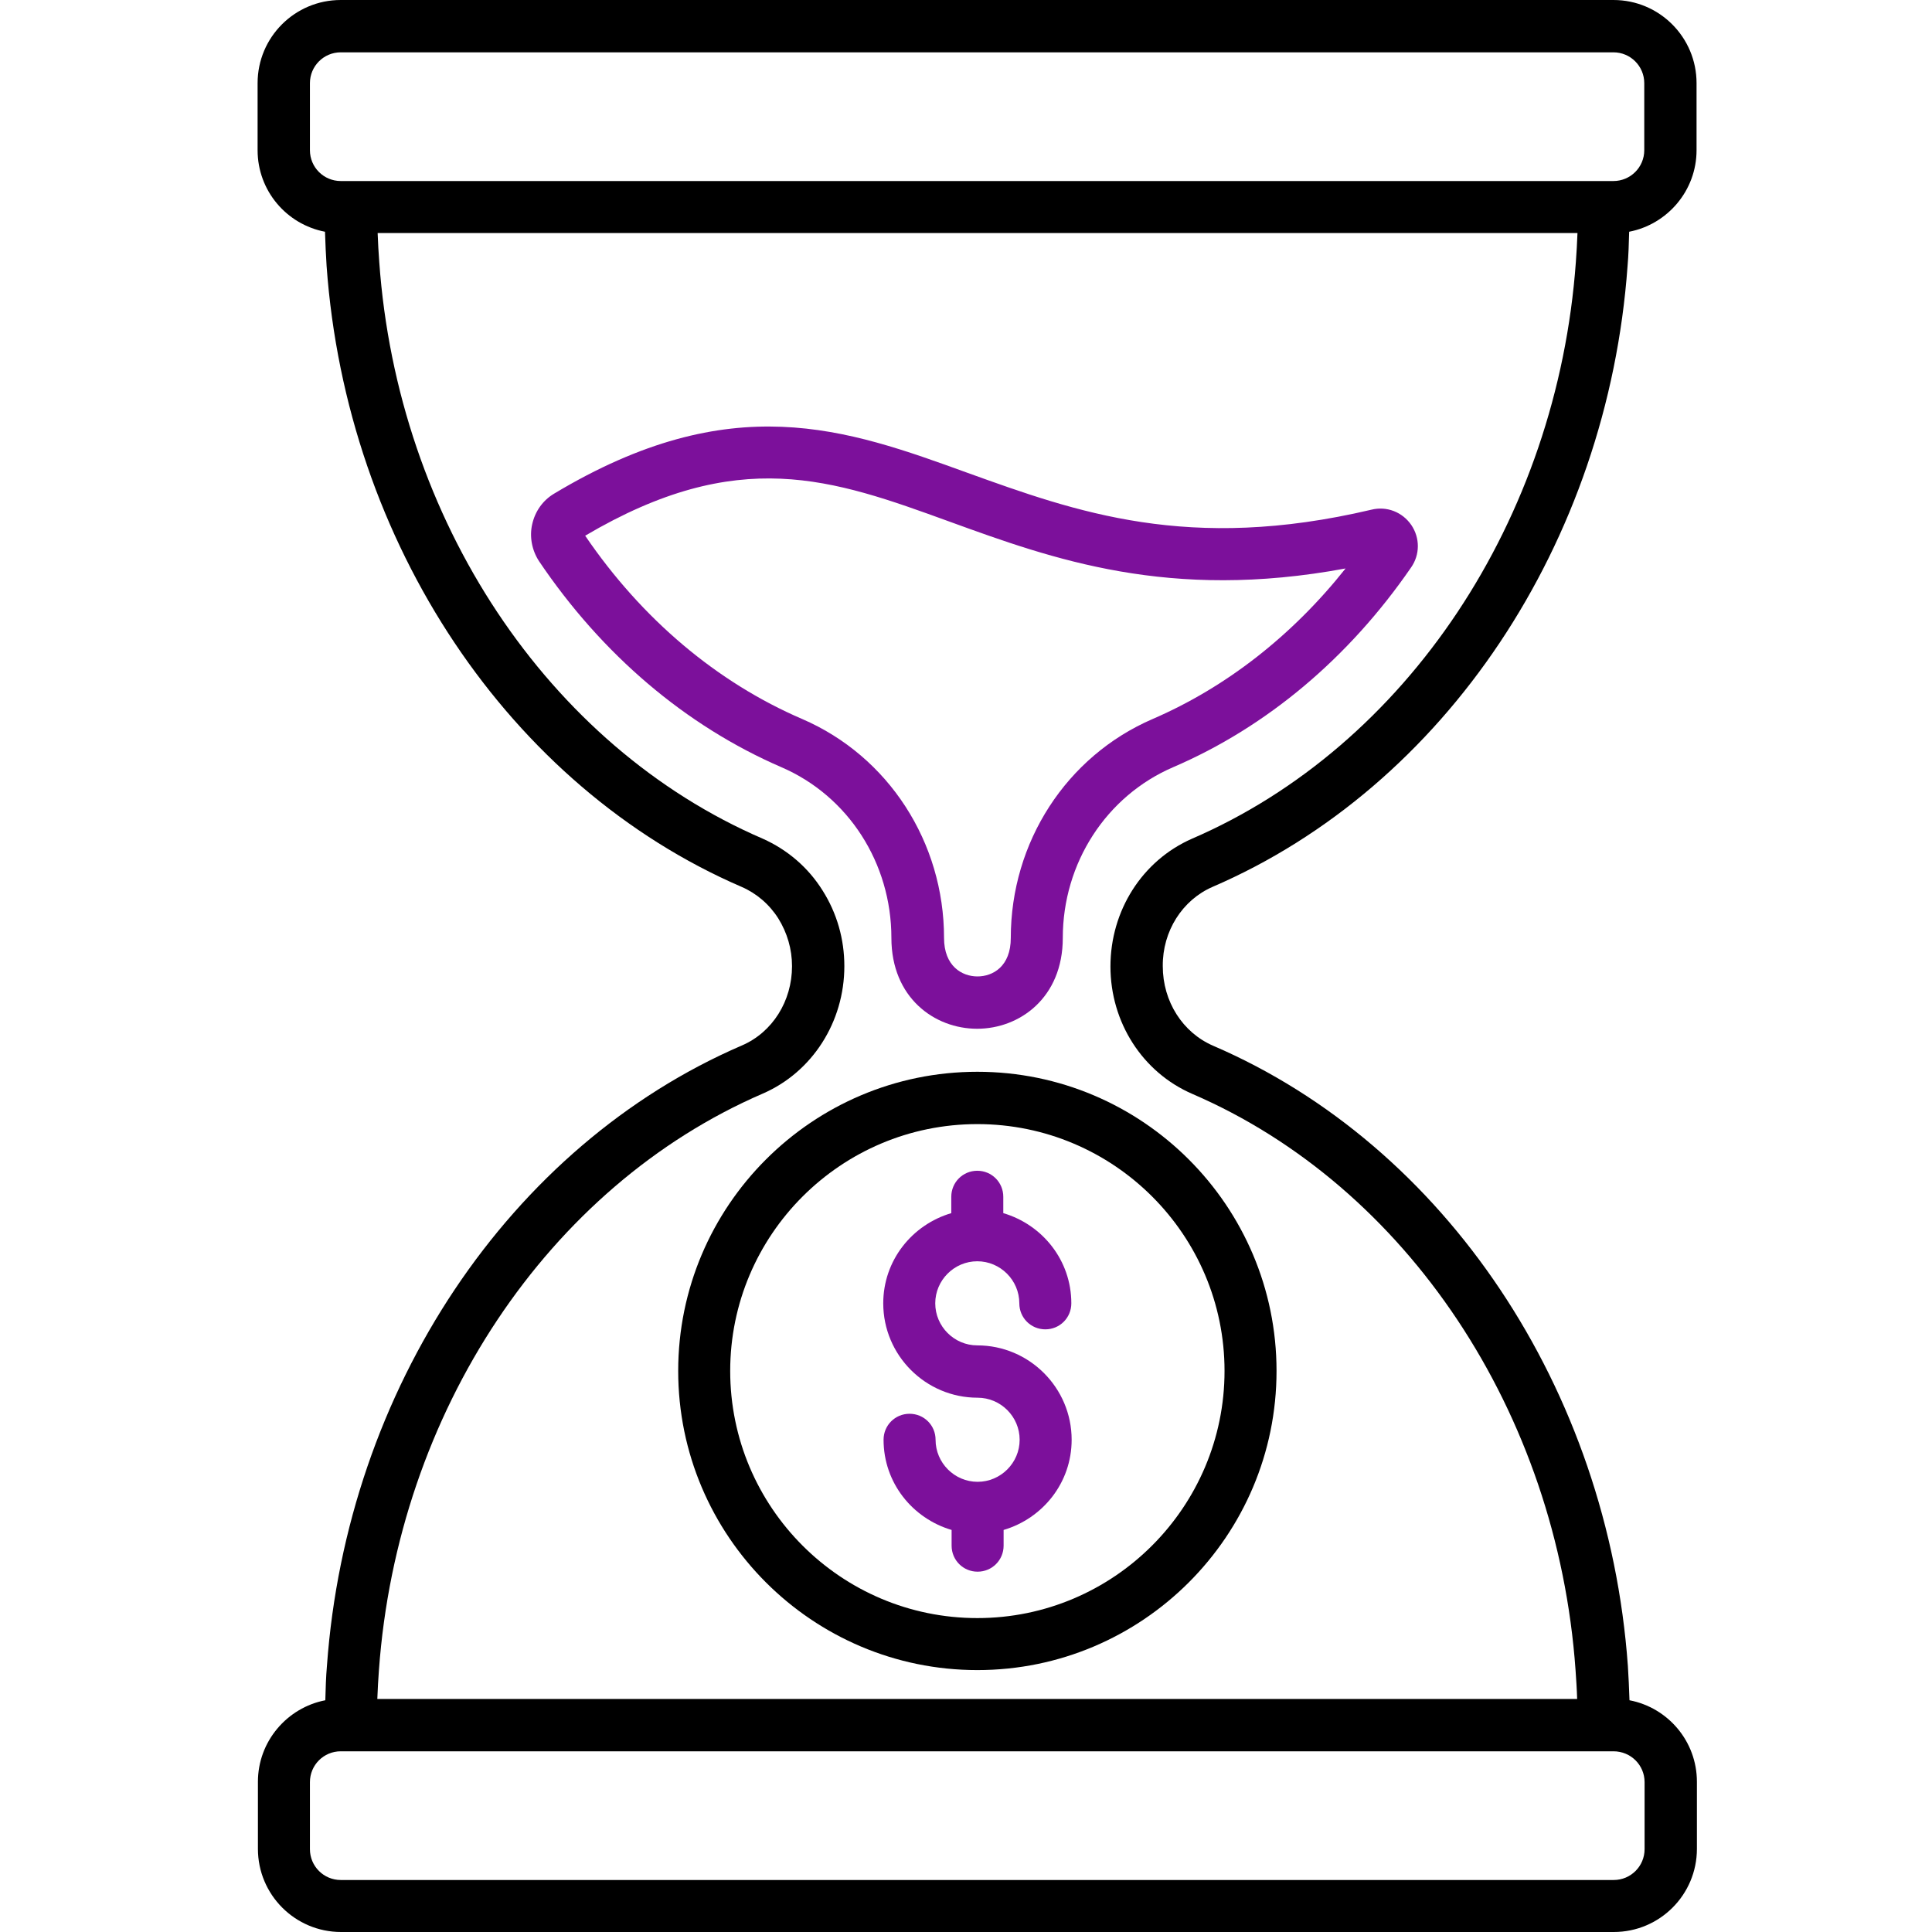
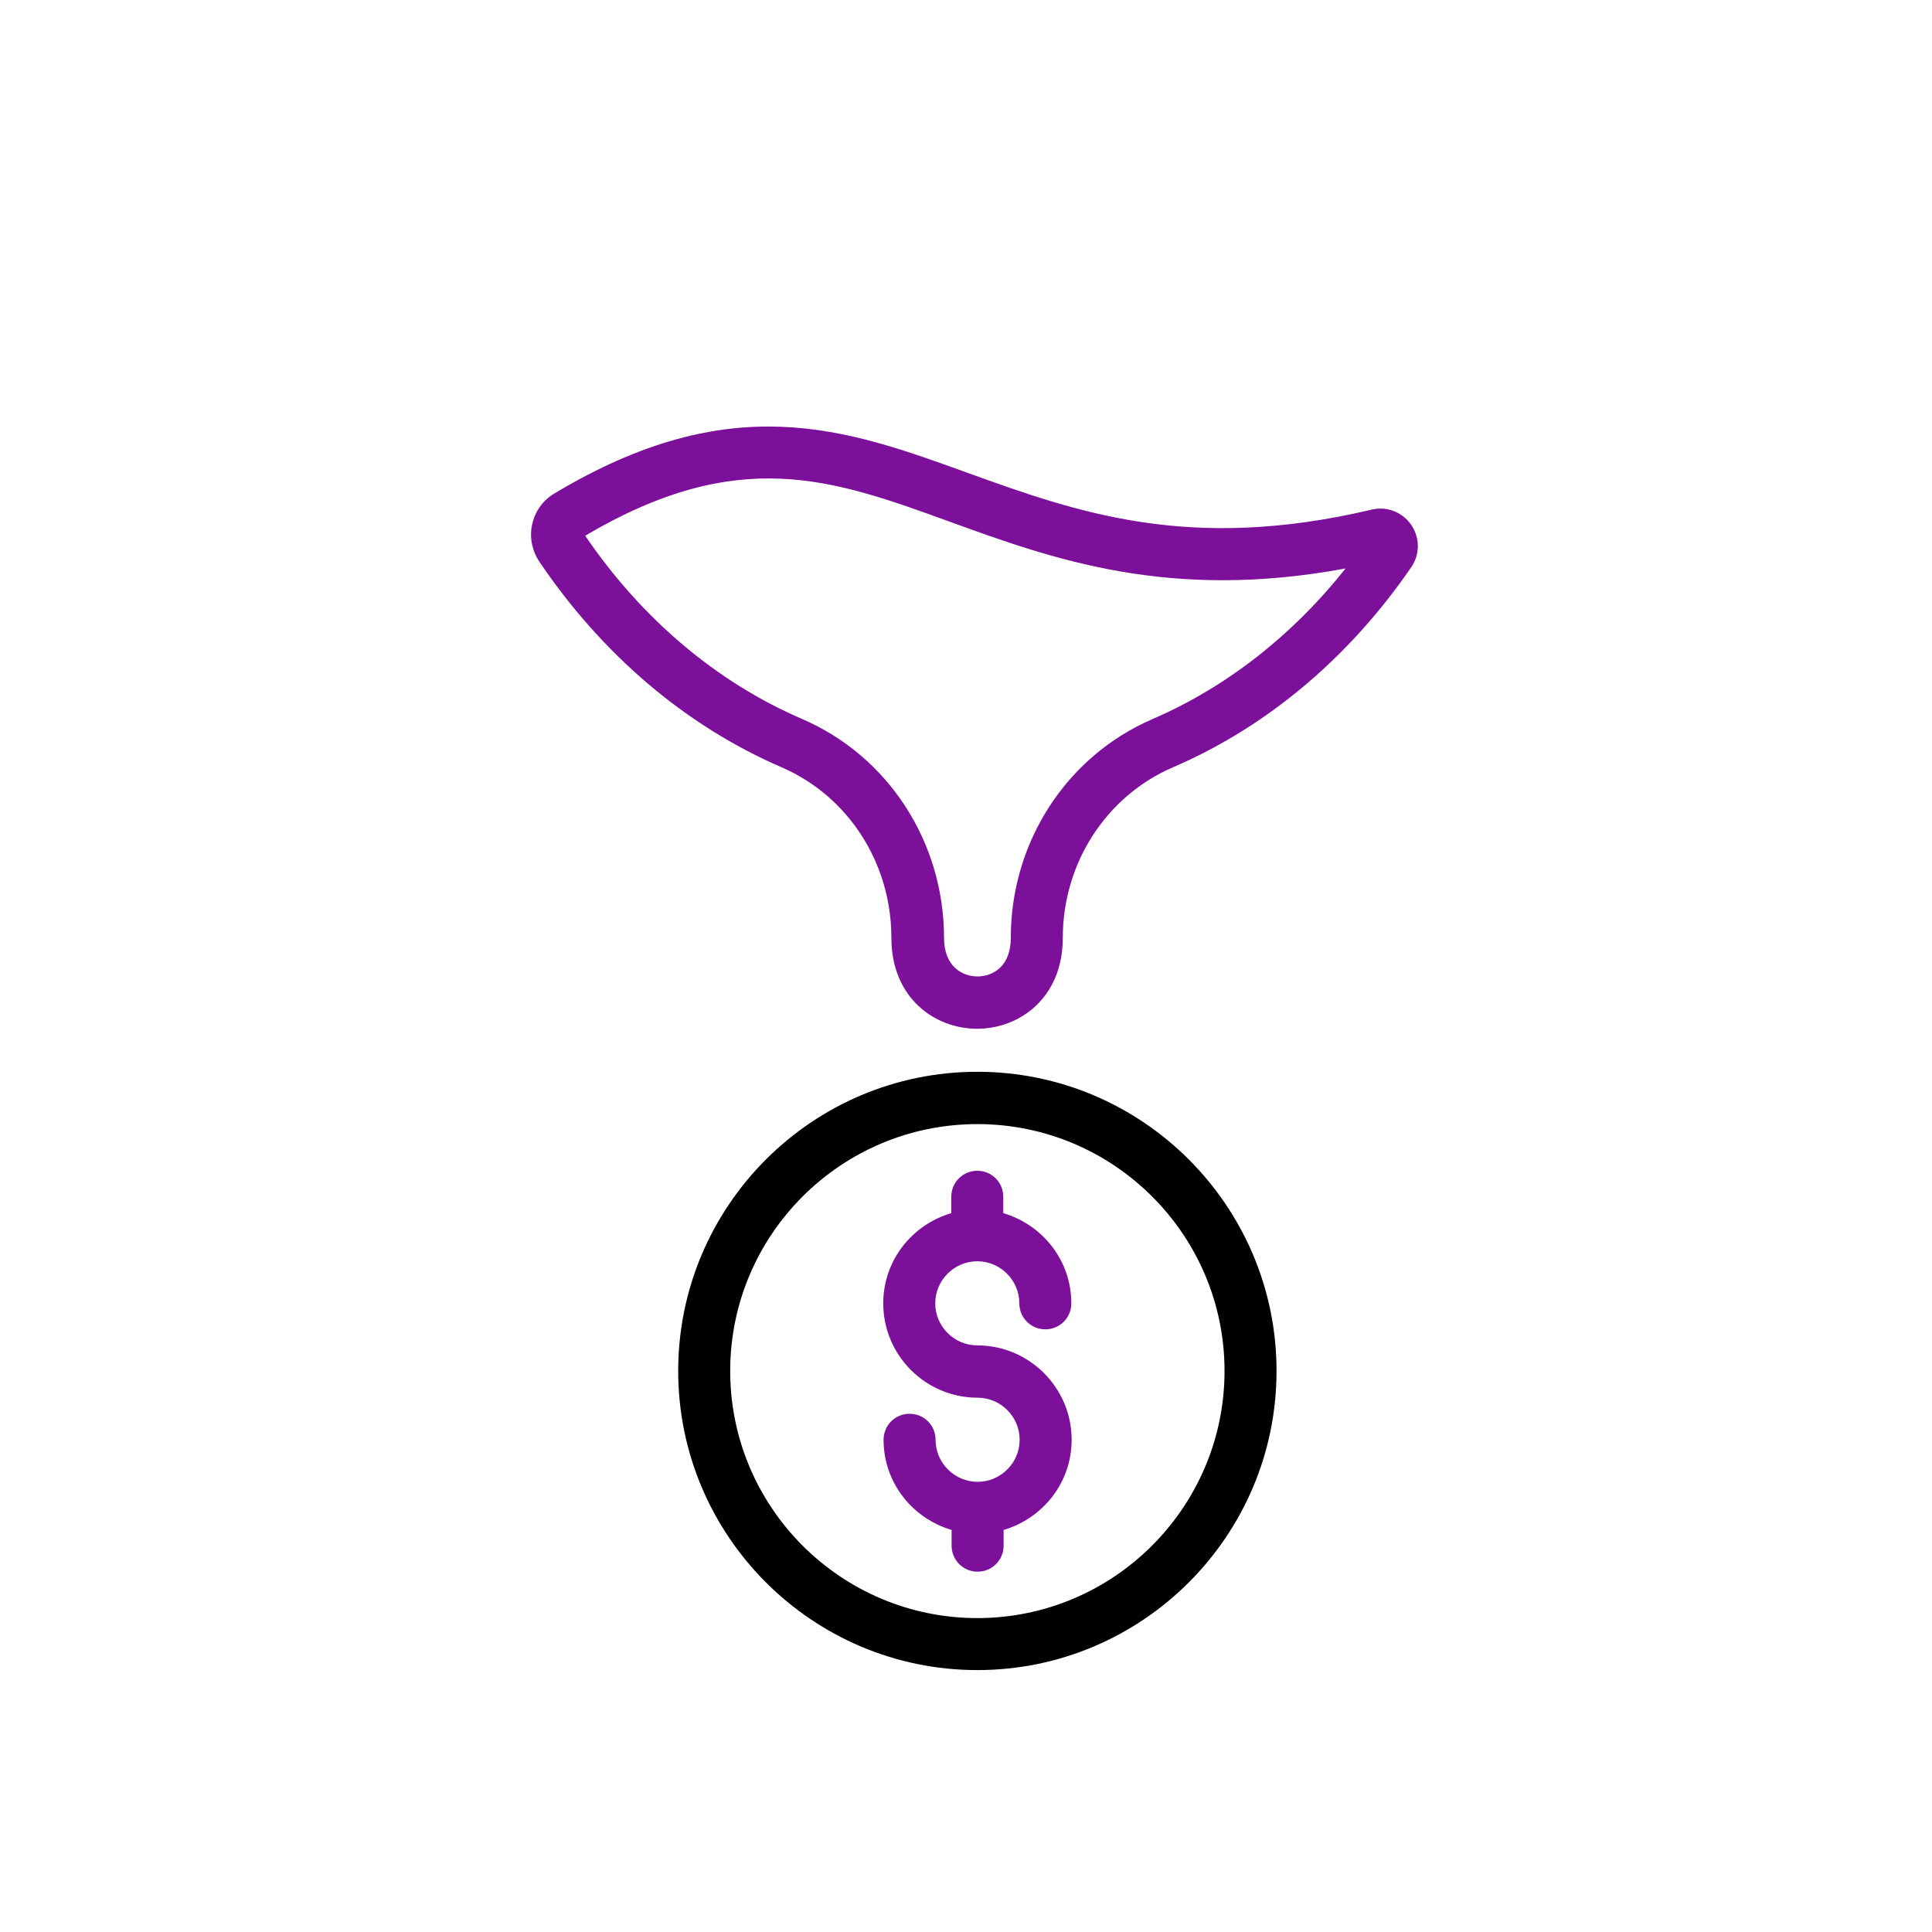
<svg xmlns="http://www.w3.org/2000/svg" width="60" height="60" viewBox="0 0 60 60" fill="none">
-   <path d="M37.656 27.543C44.873 24.433 49.927 16.857 50.545 8.264C50.575 7.925 50.585 7.566 50.595 7.197C51.781 6.968 52.688 5.921 52.688 4.665V2.582C52.688 1.156 51.532 0 50.107 0H10.582C9.156 0 8 1.156 8 2.582V4.665C8 5.921 8.897 6.968 10.093 7.197C10.103 7.566 10.123 7.925 10.143 8.264C10.761 16.867 15.825 24.433 23.032 27.543C23.491 27.742 23.89 28.081 24.169 28.52C24.448 28.968 24.597 29.477 24.597 30.005C24.597 31.091 23.989 32.059 23.042 32.467C15.825 35.577 10.771 43.143 10.153 51.736C10.123 52.075 10.113 52.434 10.103 52.803C8.917 53.032 8.01 54.079 8.01 55.335V57.418C8.01 58.844 9.166 60 10.592 60H50.117C51.542 60 52.699 58.844 52.699 57.418V55.335C52.699 54.079 51.801 53.032 50.605 52.803C50.595 52.434 50.575 52.075 50.555 51.736C49.937 43.133 44.883 35.577 37.676 32.477C36.729 32.068 36.111 31.102 36.111 30.005C36.101 28.918 36.719 27.951 37.656 27.543ZM9.625 4.665V2.582C9.625 2.054 10.053 1.625 10.582 1.625H50.107C50.635 1.625 51.064 2.054 51.064 2.582V4.665C51.064 5.194 50.635 5.622 50.107 5.622H49.808H49.798H10.891H10.881H10.582C10.053 5.622 9.625 5.194 9.625 4.665ZM51.074 55.345V57.428C51.074 57.956 50.645 58.385 50.117 58.385H10.582C10.053 58.385 9.625 57.956 9.625 57.428V55.345C9.625 54.816 10.053 54.388 10.582 54.388H10.871C10.881 54.388 10.881 54.388 10.891 54.388H49.798C49.808 54.388 49.808 54.388 49.818 54.388H50.107C50.645 54.388 51.074 54.816 51.074 55.345ZM34.486 30.015C34.486 31.75 35.483 33.304 37.028 33.972C43.687 36.843 48.362 43.861 48.93 51.866C48.95 52.155 48.97 52.444 48.98 52.763H11.718C11.728 52.454 11.748 52.155 11.768 51.866C12.346 43.861 17.021 36.843 23.69 33.962C25.226 33.295 26.222 31.739 26.222 30.005C26.222 29.168 25.993 28.36 25.544 27.652C25.096 26.935 24.448 26.386 23.69 26.047C17.021 23.177 12.346 16.139 11.778 8.134C11.758 7.845 11.738 7.556 11.728 7.237H48.99C48.98 7.546 48.96 7.845 48.94 8.134C48.362 16.139 43.687 23.167 37.018 26.047C35.473 26.725 34.486 28.28 34.486 30.015Z" fill="black" />
  <path d="M43.832 16.308C43.553 15.9 43.064 15.71 42.586 15.83C36.914 17.166 33.425 15.9 30.046 14.684C26.277 13.318 22.719 12.022 17.206 15.332C16.857 15.541 16.618 15.88 16.528 16.279C16.439 16.667 16.518 17.086 16.738 17.425C18.692 20.326 21.293 22.539 24.264 23.825C26.347 24.722 27.683 26.805 27.683 29.128C27.683 30.982 29.019 31.949 30.345 31.949C31.67 31.949 33.006 30.982 33.006 29.128C33.006 26.805 34.352 24.722 36.435 23.825C39.336 22.579 41.888 20.435 43.822 17.624C44.101 17.226 44.101 16.707 43.832 16.308ZM35.797 22.329C33.116 23.486 31.391 26.157 31.391 29.128C31.391 30.015 30.833 30.324 30.355 30.324C29.876 30.324 29.318 30.005 29.318 29.128C29.318 26.157 27.593 23.486 24.912 22.329C22.27 21.193 19.938 19.229 18.173 16.637C22.938 13.826 25.839 14.873 29.487 16.199C32.697 17.365 36.306 18.671 41.788 17.654C40.134 19.738 38.08 21.343 35.797 22.329Z" fill="#7C109B" />
  <path d="M21.062 42.576C21.062 47.7 25.229 51.866 30.353 51.866C35.477 51.866 39.644 47.7 39.644 42.576C39.644 37.452 35.477 33.285 30.353 33.285C25.229 33.285 21.062 37.452 21.062 42.576ZM38.029 42.576C38.029 46.802 34.59 50.251 30.353 50.251C26.116 50.251 22.677 46.812 22.677 42.576C22.677 38.349 26.116 34.91 30.353 34.91C34.59 34.91 38.029 38.349 38.029 42.576Z" fill="black" />
  <path d="M29.543 37.167V37.675C28.327 38.034 27.43 39.141 27.43 40.476C27.43 42.091 28.745 43.407 30.36 43.407C31.078 43.407 31.666 43.995 31.666 44.713C31.666 45.431 31.078 46.019 30.36 46.019C29.643 46.019 29.055 45.431 29.055 44.713C29.055 44.264 28.696 43.906 28.247 43.906C27.799 43.906 27.44 44.264 27.44 44.713C27.44 46.049 28.337 47.155 29.553 47.514V48.002C29.553 48.451 29.912 48.81 30.36 48.81C30.809 48.81 31.168 48.451 31.168 48.002V47.514C32.384 47.155 33.281 46.049 33.281 44.713C33.281 43.098 31.965 41.782 30.35 41.782C29.633 41.782 29.045 41.194 29.045 40.476C29.045 39.759 29.633 39.17 30.35 39.17C31.068 39.17 31.656 39.759 31.656 40.476C31.656 40.925 32.015 41.284 32.464 41.284C32.912 41.284 33.271 40.925 33.271 40.476C33.271 39.141 32.374 38.034 31.158 37.675V37.167C31.158 36.718 30.799 36.359 30.35 36.359C29.902 36.359 29.543 36.718 29.543 37.167Z" fill="#7C109B" />
</svg>